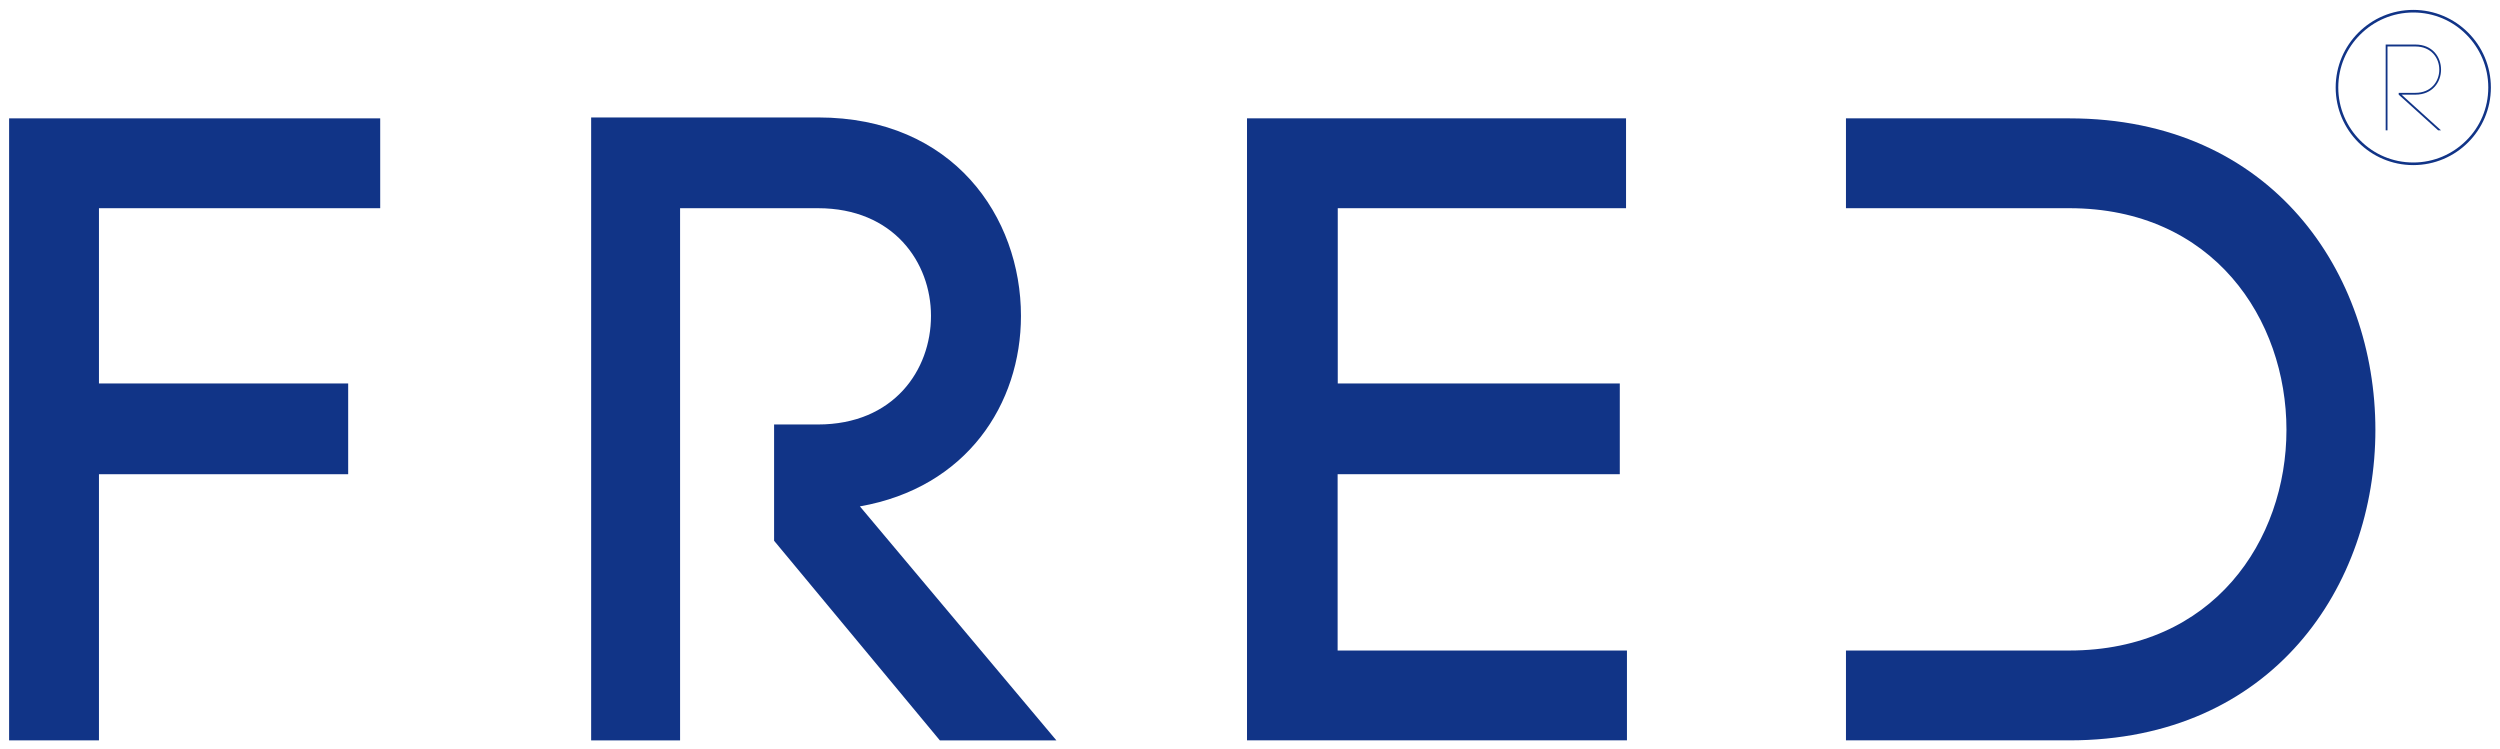
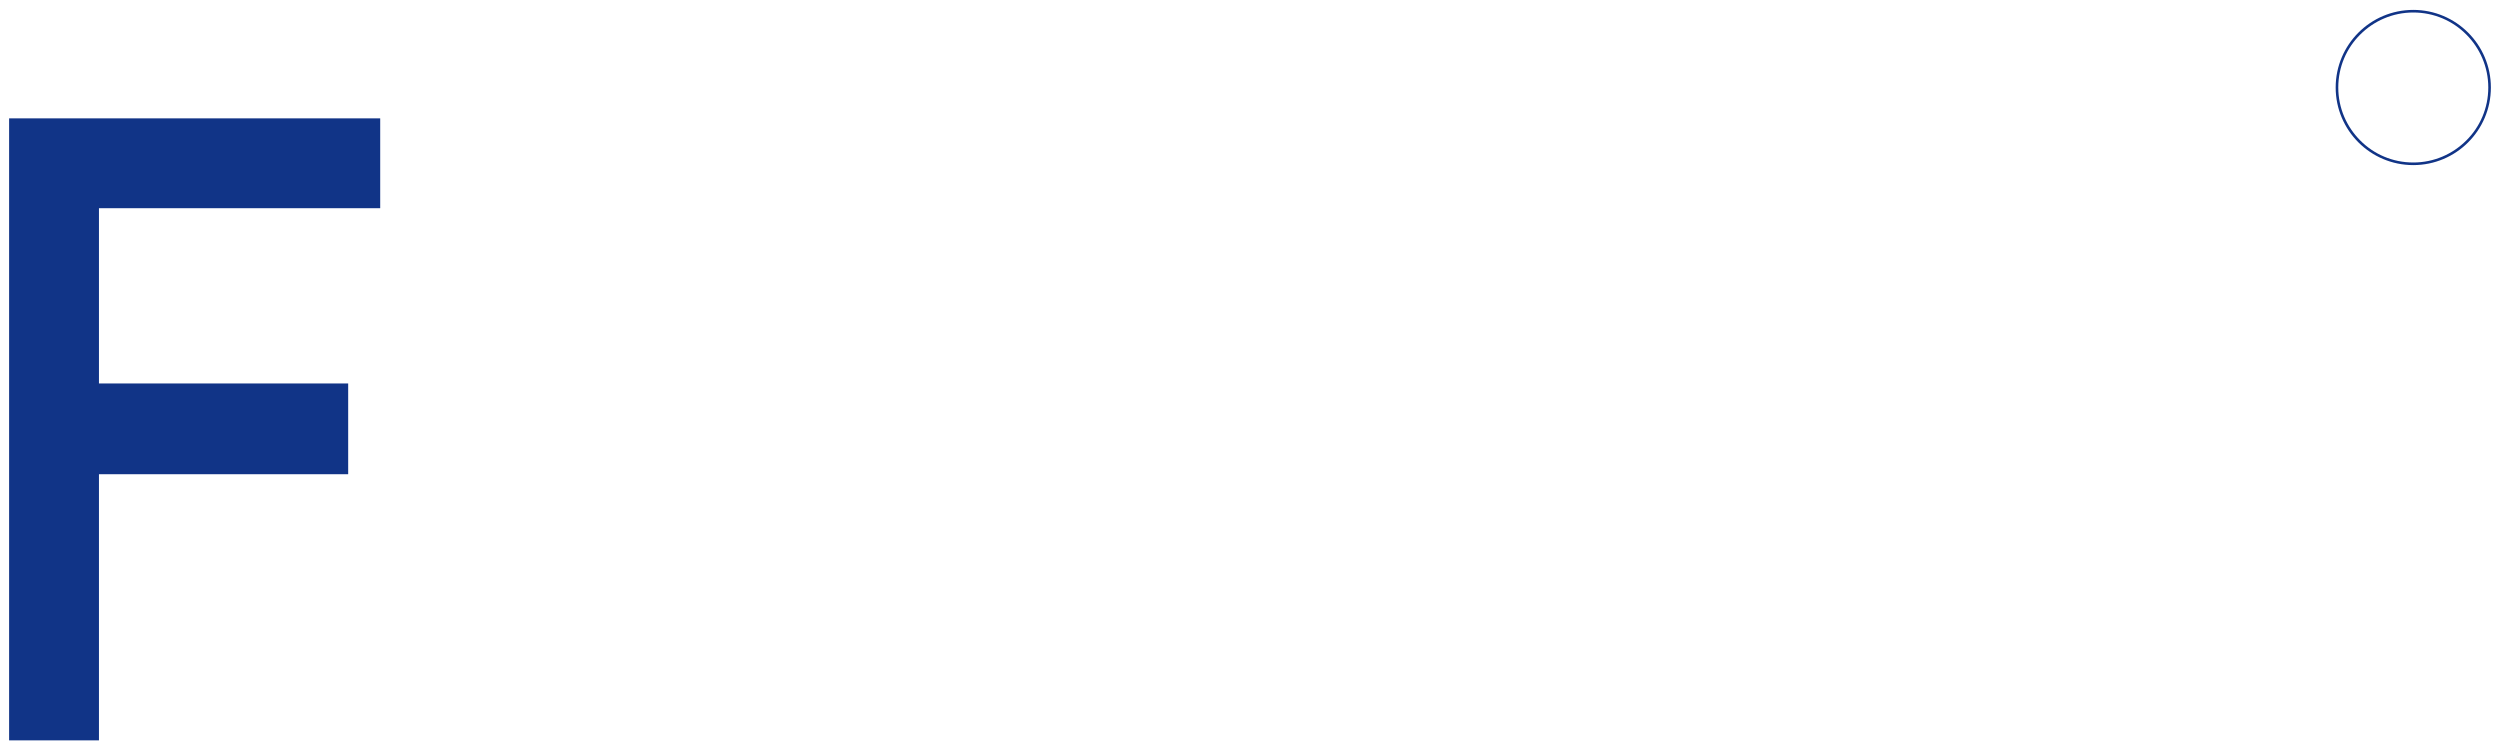
<svg xmlns="http://www.w3.org/2000/svg" version="1.1" id="Laag_1" x="0px" y="0px" viewBox="0 0 1920 575" style="enable-background:new 0 0 1920 575;" xml:space="preserve">
  <style type="text/css">
	.st0{fill:#113487;}
</style>
  <g>
    <path class="st0" d="M76,568.6H7V90.9h285v69H76v134.6h191.4v69.7H76V568.6z" />
-     <path class="st0" d="M1027.4,499.6h222.1v69H957.7V90.9h291.1v69h-221.4v134.6H1244v69.7h-216.7V499.6z" />
-     <path class="st0" d="M660.4,388.9c82-14.4,123.7-78.6,123.7-146.3c0-75.9-51.9-152.4-155.8-152.4H454v478.4h68.3V159.9h105.9   c58.1,0,86.8,41.7,86.8,82.7c0,41.7-28.7,83.4-86.8,83.4h-33.7v89.3l127.3,153.3h89.5L660.4,388.9z" />
    <g>
-       <path class="st0" d="M1833.6,100.1h-1.4V35v-0.8h0.8h22c26.3,0,26.3,38.5,0,38.5h-10.6l30.3,27.4h-2.2l-30.3-27.4v-1.4h12.8    c24.5,0,24.5-35.6,0-35.6h-21.4V100.1z" />
      <path class="st0" d="M1912,67.2h-1c0,15.9-6.4,30.3-16.9,40.7c-10.4,10.4-24.8,16.9-40.7,16.9c-15.9,0-30.3-6.4-40.7-16.9    c-10.4-10.4-16.9-24.8-16.9-40.7c0-15.9,6.4-30.3,16.9-40.7c10.4-10.4,24.8-16.9,40.7-16.9c15.9,0,30.3,6.4,40.7,16.9    c10.4,10.4,16.9,24.8,16.9,40.7H1912h1c0-32.9-26.7-59.6-59.6-59.6c-32.9,0-59.6,26.7-59.6,59.6c0,32.9,26.7,59.6,59.6,59.6    c32.9,0,59.6-26.7,59.6-59.6H1912z" />
    </g>
-     <path class="st0" d="M1589.2,90.9h-171.5v69h0.6h119.9h51c110.7,0,166.8,85.4,166.8,170.2c0,84.7-56,169.5-166.8,169.5h-51h-118.6   h-1.9v69h171.5c156.5,0,235.1-118.9,235.1-238.5C1824.3,210.5,1745.7,90.9,1589.2,90.9z" />
  </g>
</svg>